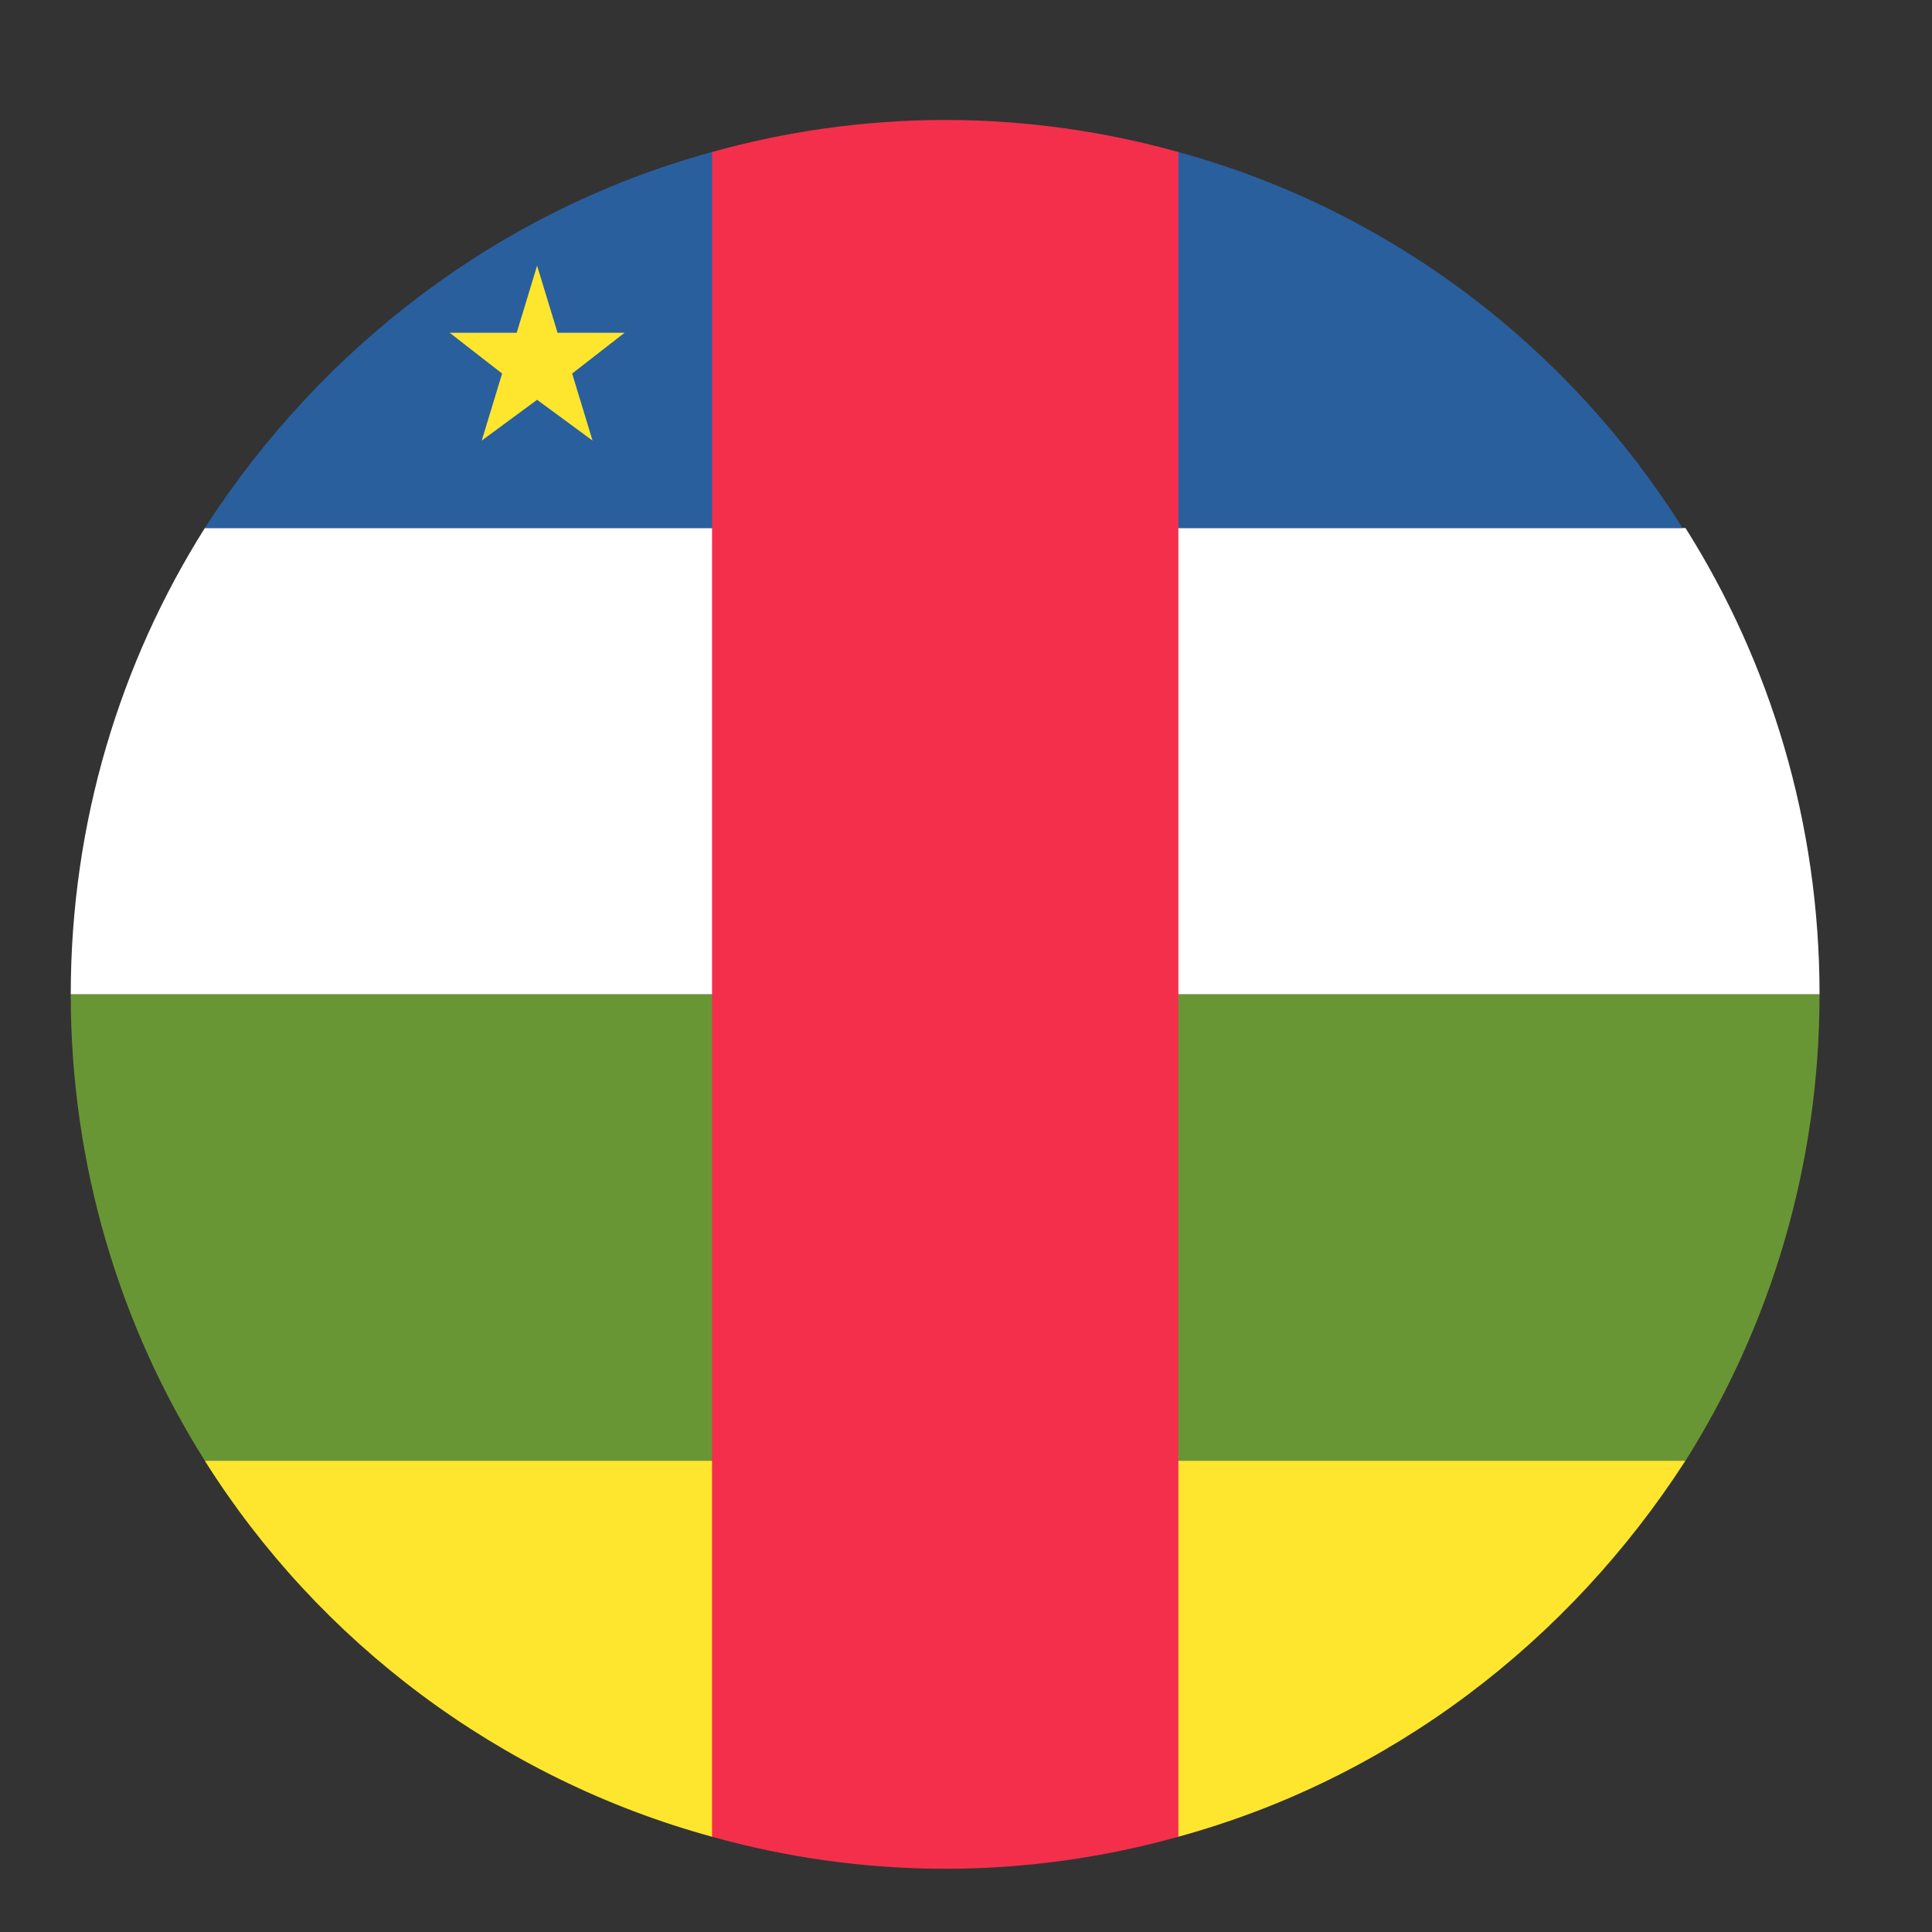
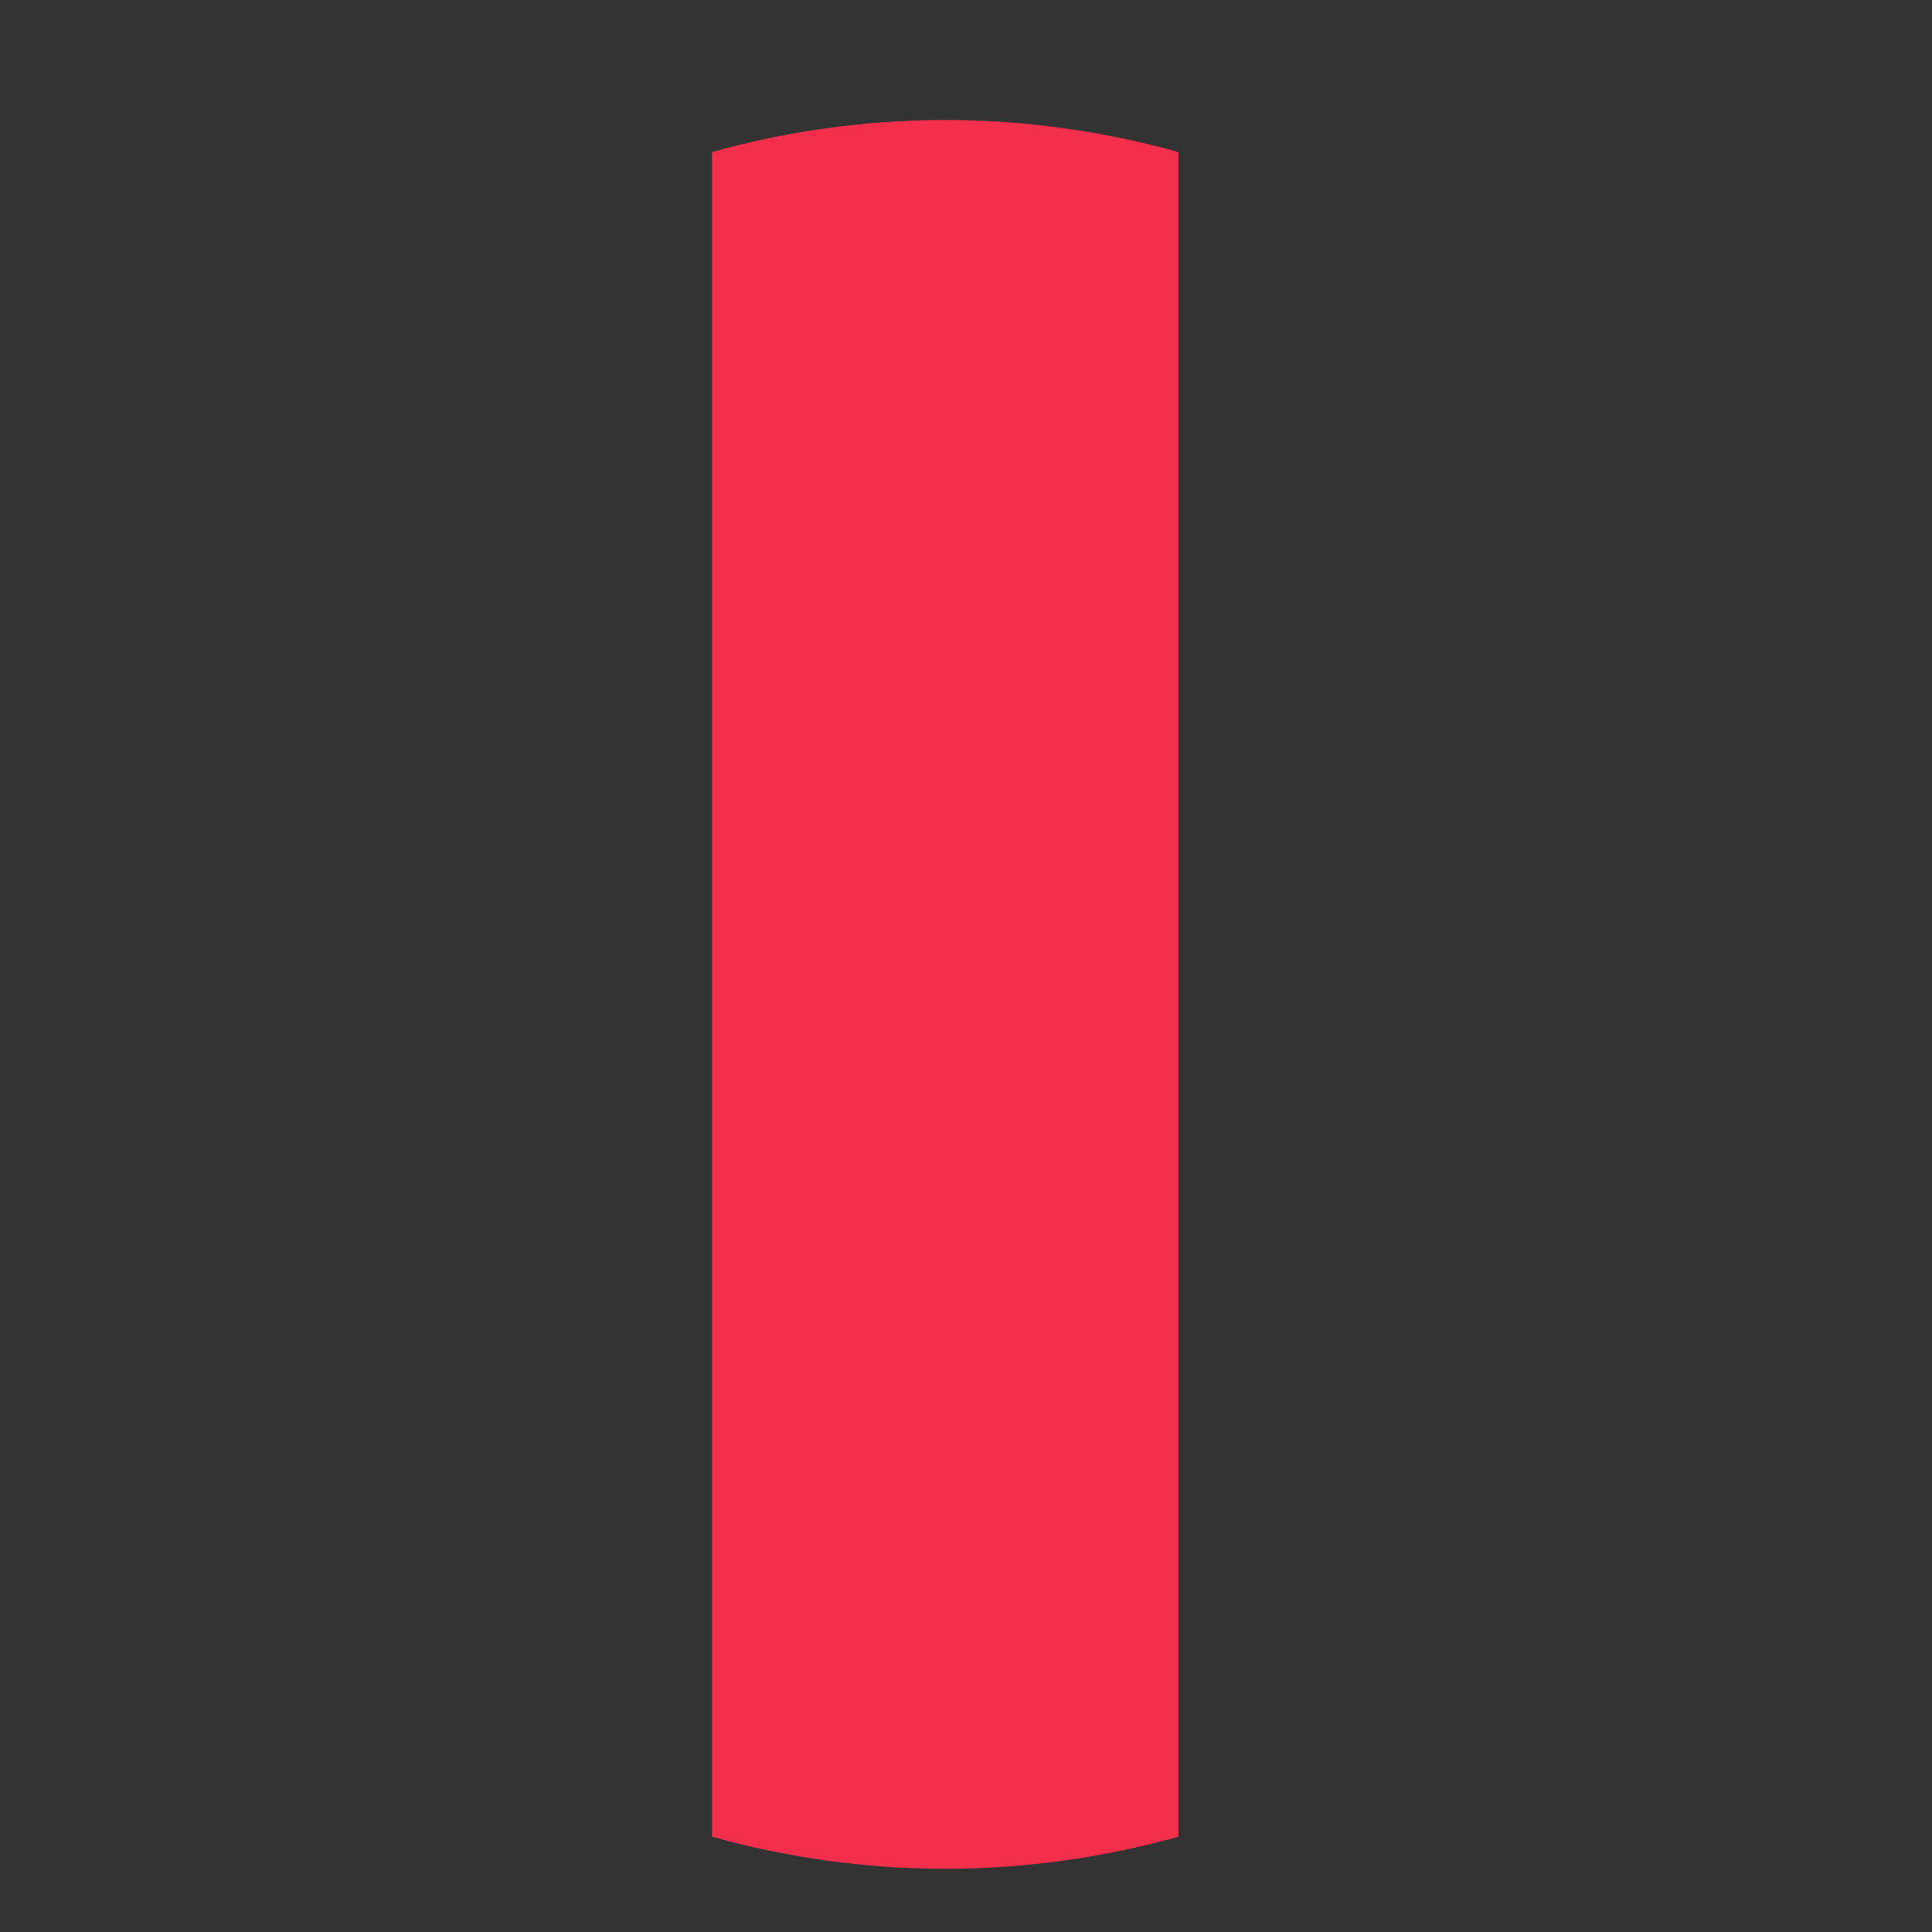
<svg xmlns="http://www.w3.org/2000/svg" width="29" height="29" viewBox="0 0 29 29" fill="none">
  <rect x="0" y="0" width="29" height="29" fill="#333333" stroke="none" />
  <g clip-path="url(#clip0_6566_37786)">
-     <path d="M3.075 7.926C1.806 9.938 1.062 12.345 1.062 14.926H27.312C27.312 12.345 26.569 9.938 25.3 7.926H3.075Z" fill="white" />
-     <path d="M25.3 21.926C26.569 19.913 27.312 17.507 27.312 14.926H1.062C1.062 17.507 1.806 19.913 3.075 21.926H25.3Z" fill="#699635" />
-     <path d="M3.074 21.926C4.78 24.638 7.493 26.695 10.687 27.57H17.687C20.881 26.695 23.549 24.638 25.299 21.926H3.074Z" fill="#FFE62E" />
-     <path d="M17.687 2.282H10.687C7.493 3.157 4.824 5.213 3.074 7.926H25.256C23.549 5.213 20.881 3.157 17.687 2.282Z" fill="#2A5F9E" />
    <path d="M17.688 2.282C16.594 1.976 15.412 1.801 14.188 1.801C12.963 1.801 11.781 1.976 10.688 2.282V27.57C11.781 27.876 12.963 28.051 14.188 28.051C15.412 28.051 16.594 27.876 17.688 27.57V2.282Z" fill="#F42F4C" />
-     <path d="M8.062 6.001L8.894 6.613L8.588 5.607L9.375 4.995H8.369L8.062 3.988L7.756 4.995H6.75L7.537 5.607L7.231 6.613L8.062 6.001Z" fill="#FFE62E" />
  </g>
  <defs>
    <clipPath id="clip0_6566_37786">
      <rect x="0.188" y="0.926" width="28" height="28" rx="14" fill="white" />
    </clipPath>
  </defs>
</svg>